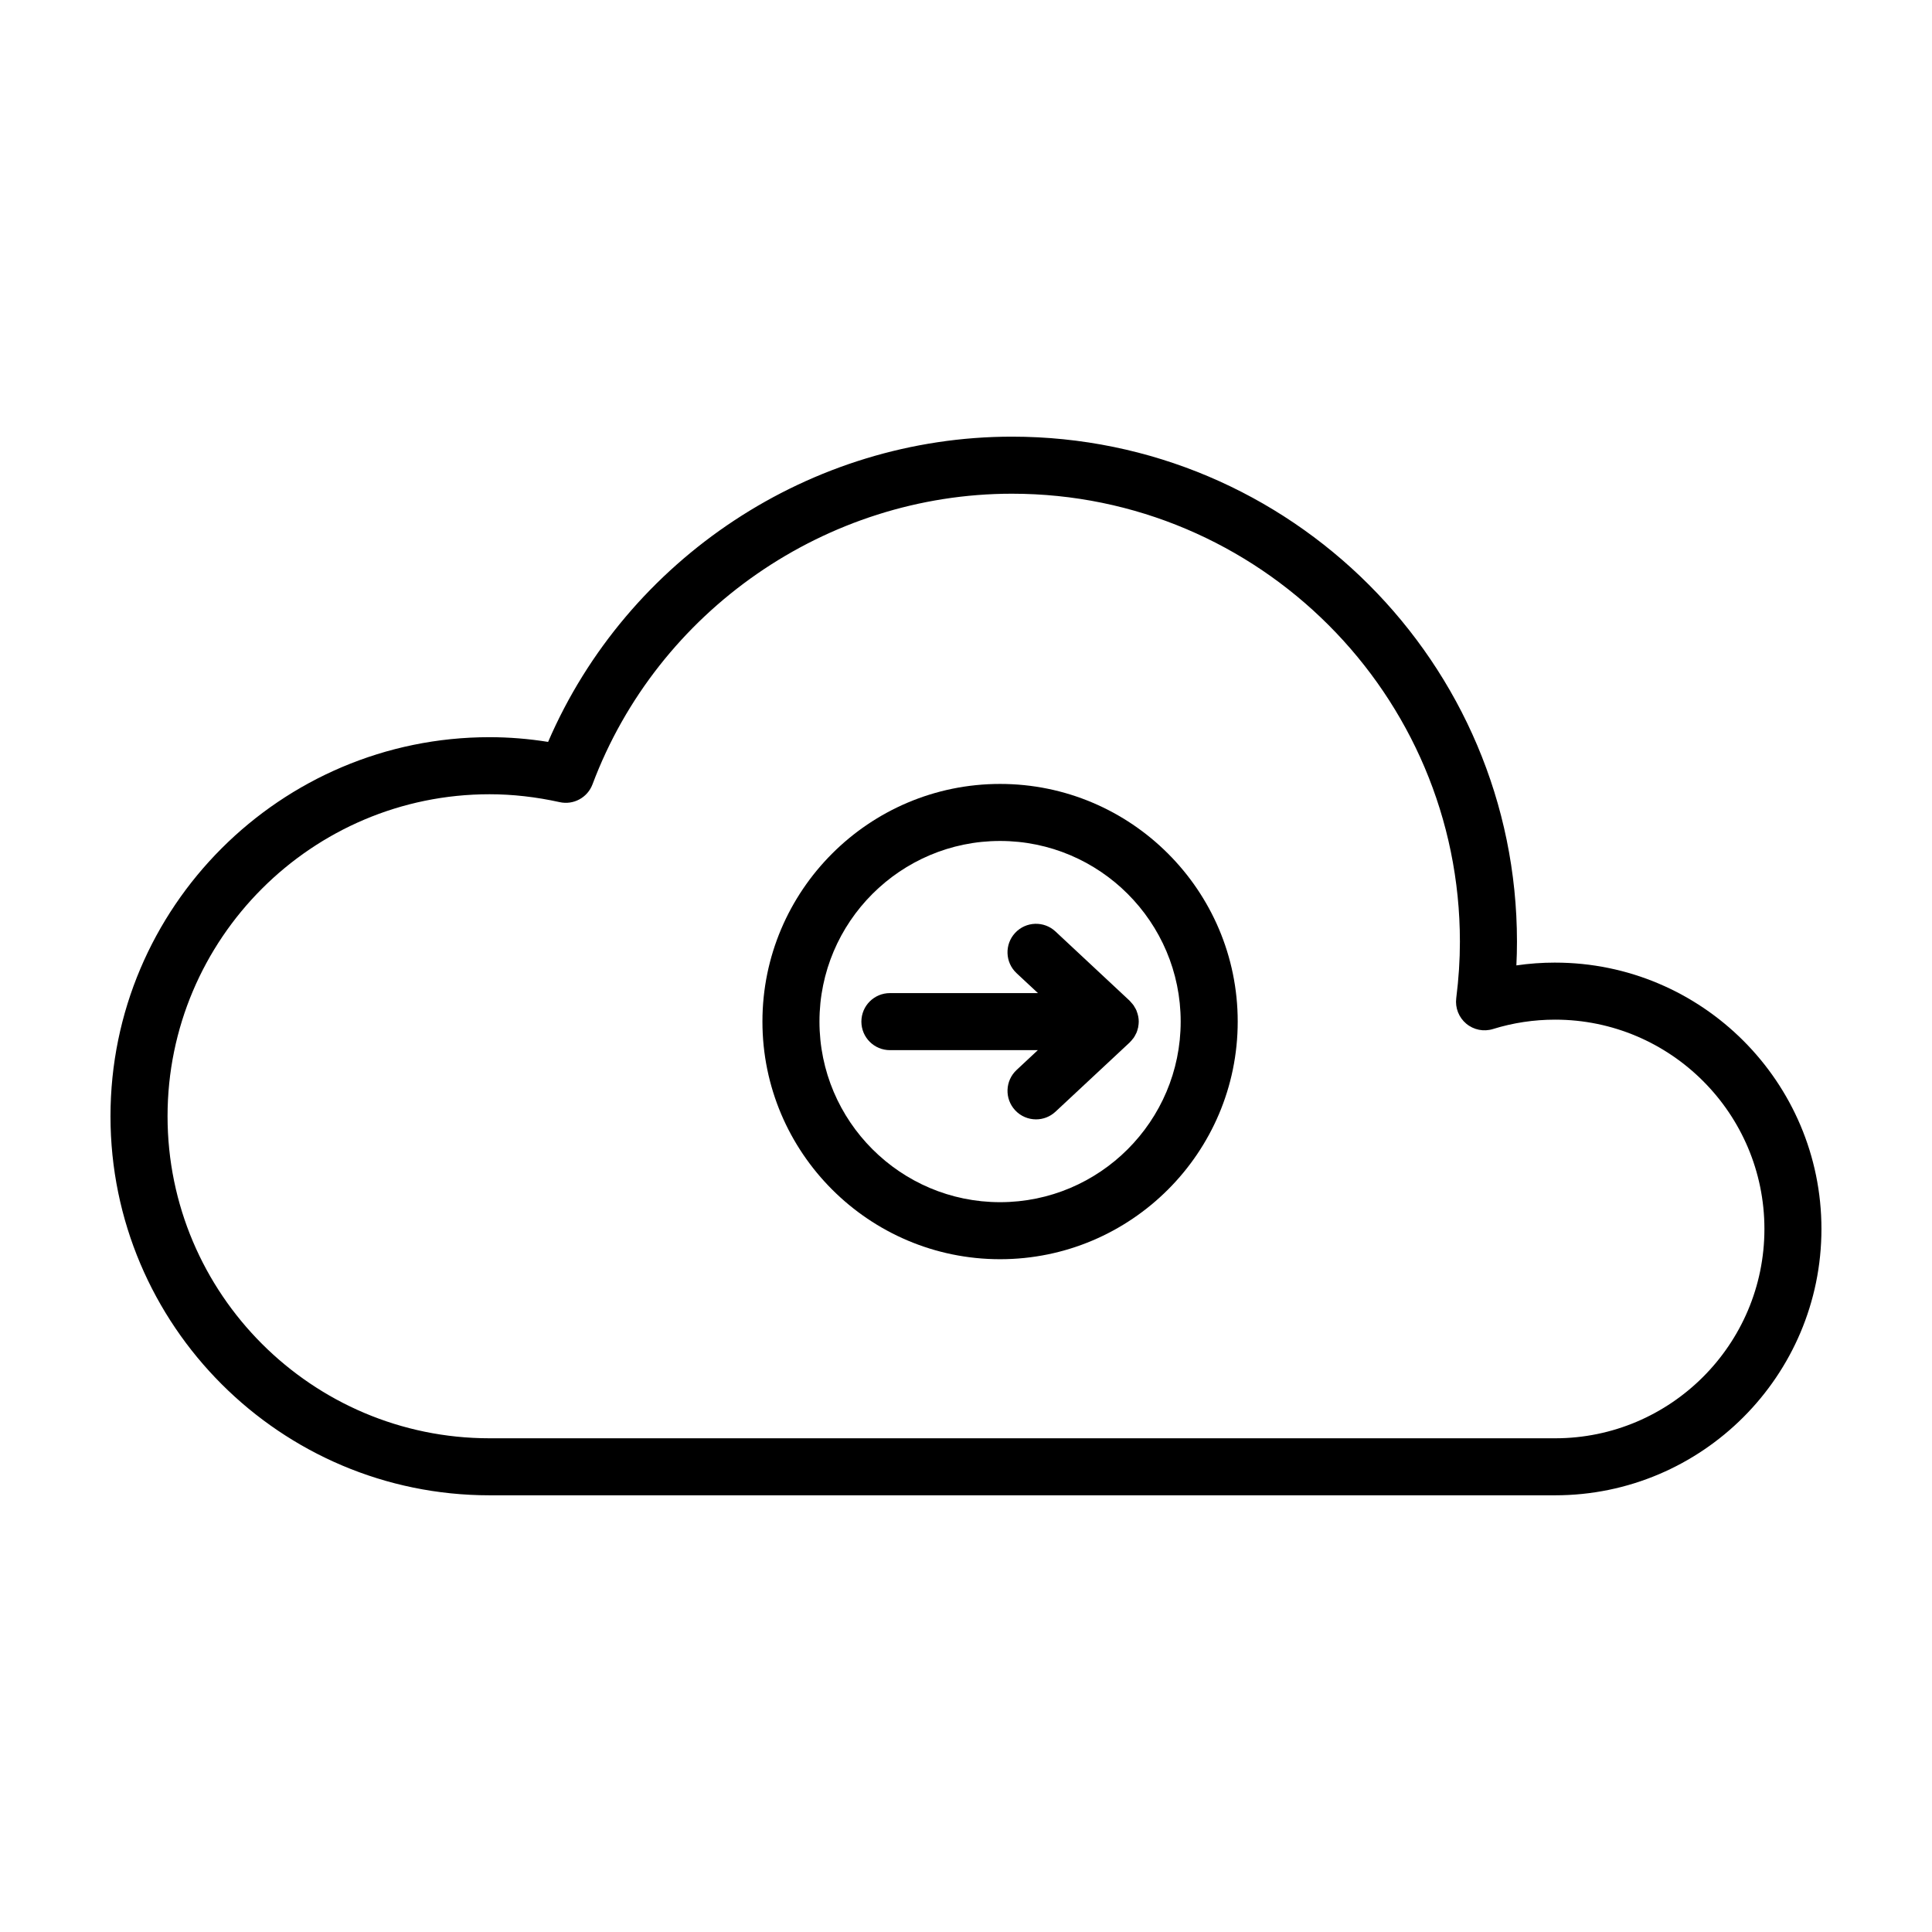
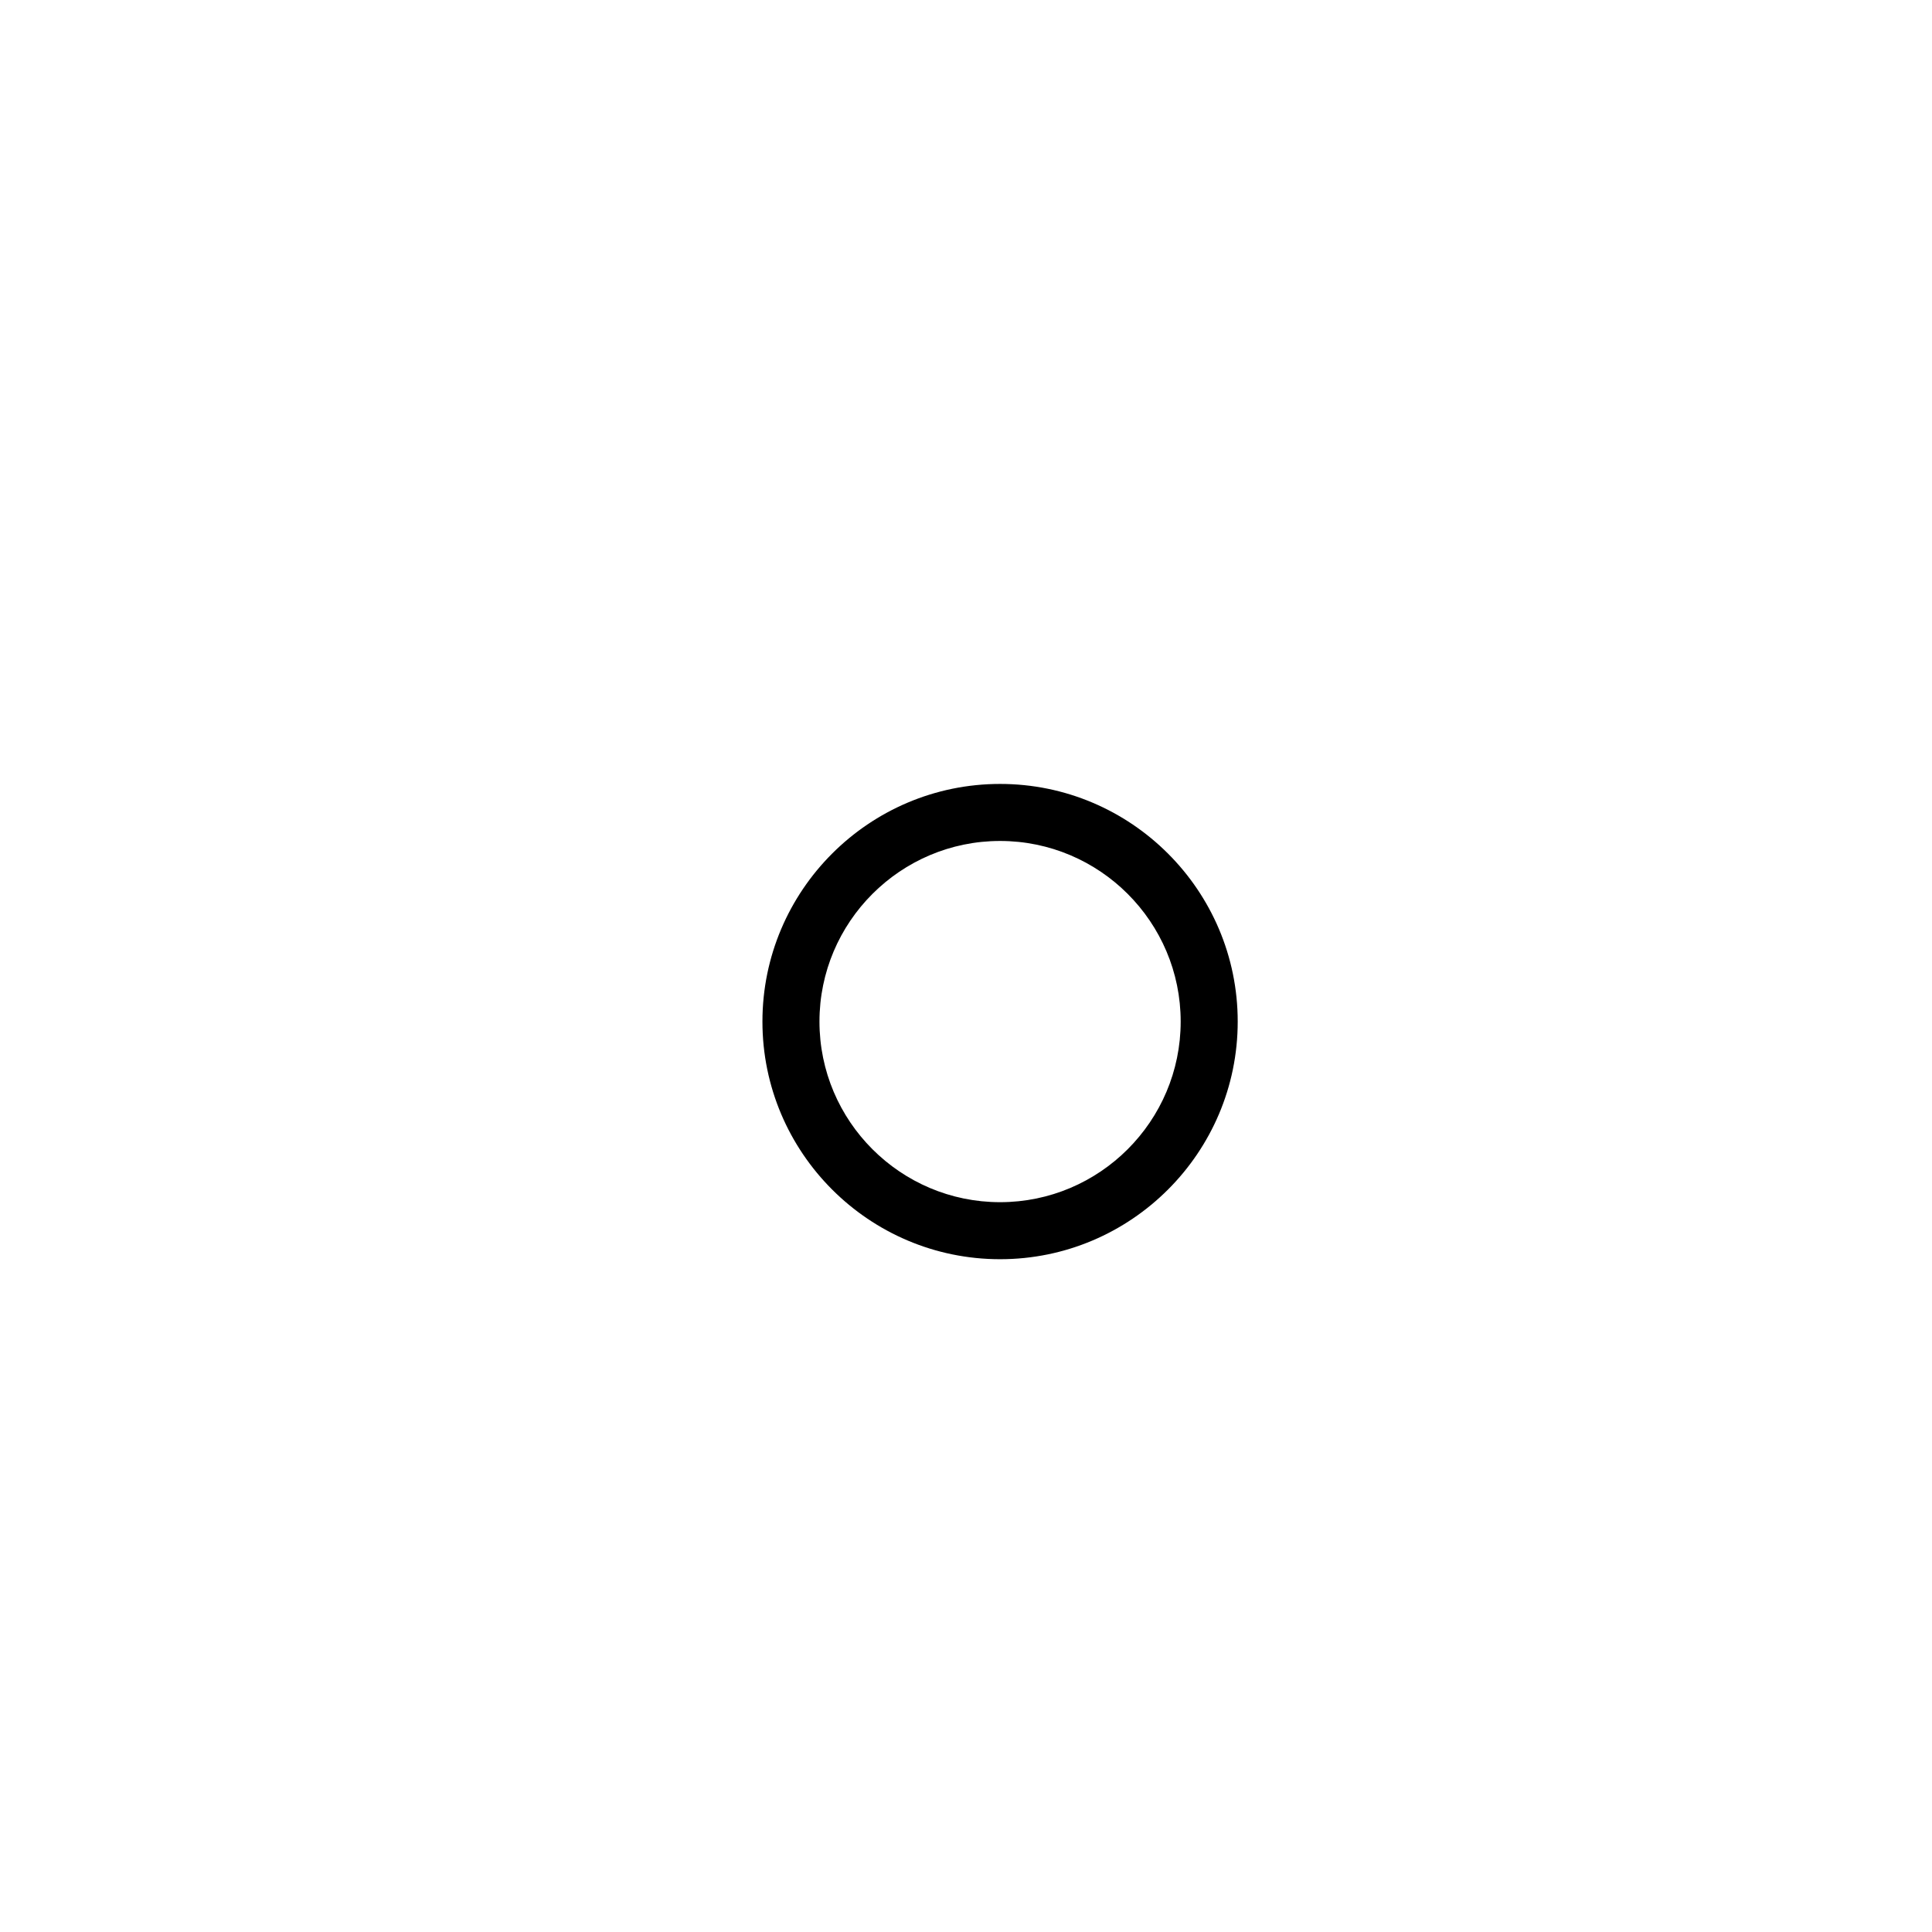
<svg xmlns="http://www.w3.org/2000/svg" fill="#000000" width="800px" height="800px" version="1.1" viewBox="144 144 512 512">
  <g>
-     <path d="m556.13 399.1c-3.457 0-6.883 0.246-10.273 0.742 0.105-2.109 0.156-4.203 0.156-6.293 0-73.793-60.035-133.83-133.83-133.83-53.328 0-101.94 32.25-122.93 80.891-5.215-0.832-10.414-1.25-15.523-1.25-55.391 0.012-100.45 45.07-100.45 100.46 0 55.391 45.062 100.45 100.45 100.45h282.39c38.918 0 70.582-31.664 70.582-70.582 0-38.922-31.664-70.586-70.582-70.586zm0 126.06h-282.39c-47.051 0-85.336-38.285-85.336-85.34 0-47.055 38.285-85.336 85.336-85.336 6.07 0 12.316 0.707 18.57 2.09 3.672 0.82 7.387-1.195 8.711-4.719 17.297-46.066 61.969-77.016 111.16-77.016 65.461 0 118.71 53.258 118.71 118.72 0 4.852-0.316 9.758-0.973 14.988-0.316 2.551 0.68 5.082 2.644 6.731 1.969 1.652 4.641 2.188 7.094 1.426 5.305-1.648 10.844-2.484 16.465-2.484 30.586 0 55.469 24.883 55.469 55.469 0.004 30.586-24.871 55.473-55.461 55.473z" />
    <path d="m409.03 351.75c-34.727 0-62.977 28.25-62.977 62.977 0 34.727 28.25 62.977 62.977 62.977s62.977-28.25 62.977-62.977c0-34.73-28.25-62.977-62.977-62.977zm0 110.84c-26.391 0-47.863-21.473-47.863-47.863s21.473-47.863 47.863-47.863 47.863 21.473 47.863 47.863-21.473 47.863-47.863 47.863z" />
-     <path d="m423.71 390.85c-3.043-2.848-7.84-2.684-10.68 0.367-2.848 3.055-2.68 7.836 0.367 10.68l5.664 5.285h-39.227c-4.172 0-7.559 3.379-7.559 7.559 0 4.176 3.387 7.559 7.559 7.559h39.203l-5.637 5.262c-3.047 2.848-3.219 7.629-0.367 10.68 1.484 1.594 3.5 2.402 5.527 2.402 1.848 0 3.699-0.672 5.152-2.031l19.672-18.355c0.02-0.02 0.035-0.047 0.055-0.066 0.277-0.266 0.52-0.562 0.754-0.867 0.074-0.098 0.16-0.18 0.23-0.277 0.238-0.344 0.434-0.711 0.613-1.09 0.035-0.074 0.09-0.145 0.125-0.227 0.168-0.387 0.289-0.797 0.387-1.215 0.02-0.082 0.059-0.16 0.074-0.242 0.012-0.051 0.004-0.109 0.016-0.16 0.086-0.453 0.141-0.91 0.141-1.375 0-0.961-0.203-1.895-0.551-2.769-0.02-0.055-0.031-0.117-0.051-0.168-0.145-0.344-0.336-0.66-0.535-0.977-0.066-0.105-0.109-0.223-0.18-0.324-0.191-0.289-0.43-0.539-0.66-0.801-0.102-0.109-0.188-0.23-0.293-0.336-0.051-0.051-0.086-0.105-0.137-0.156z" />
  </g>
</svg>